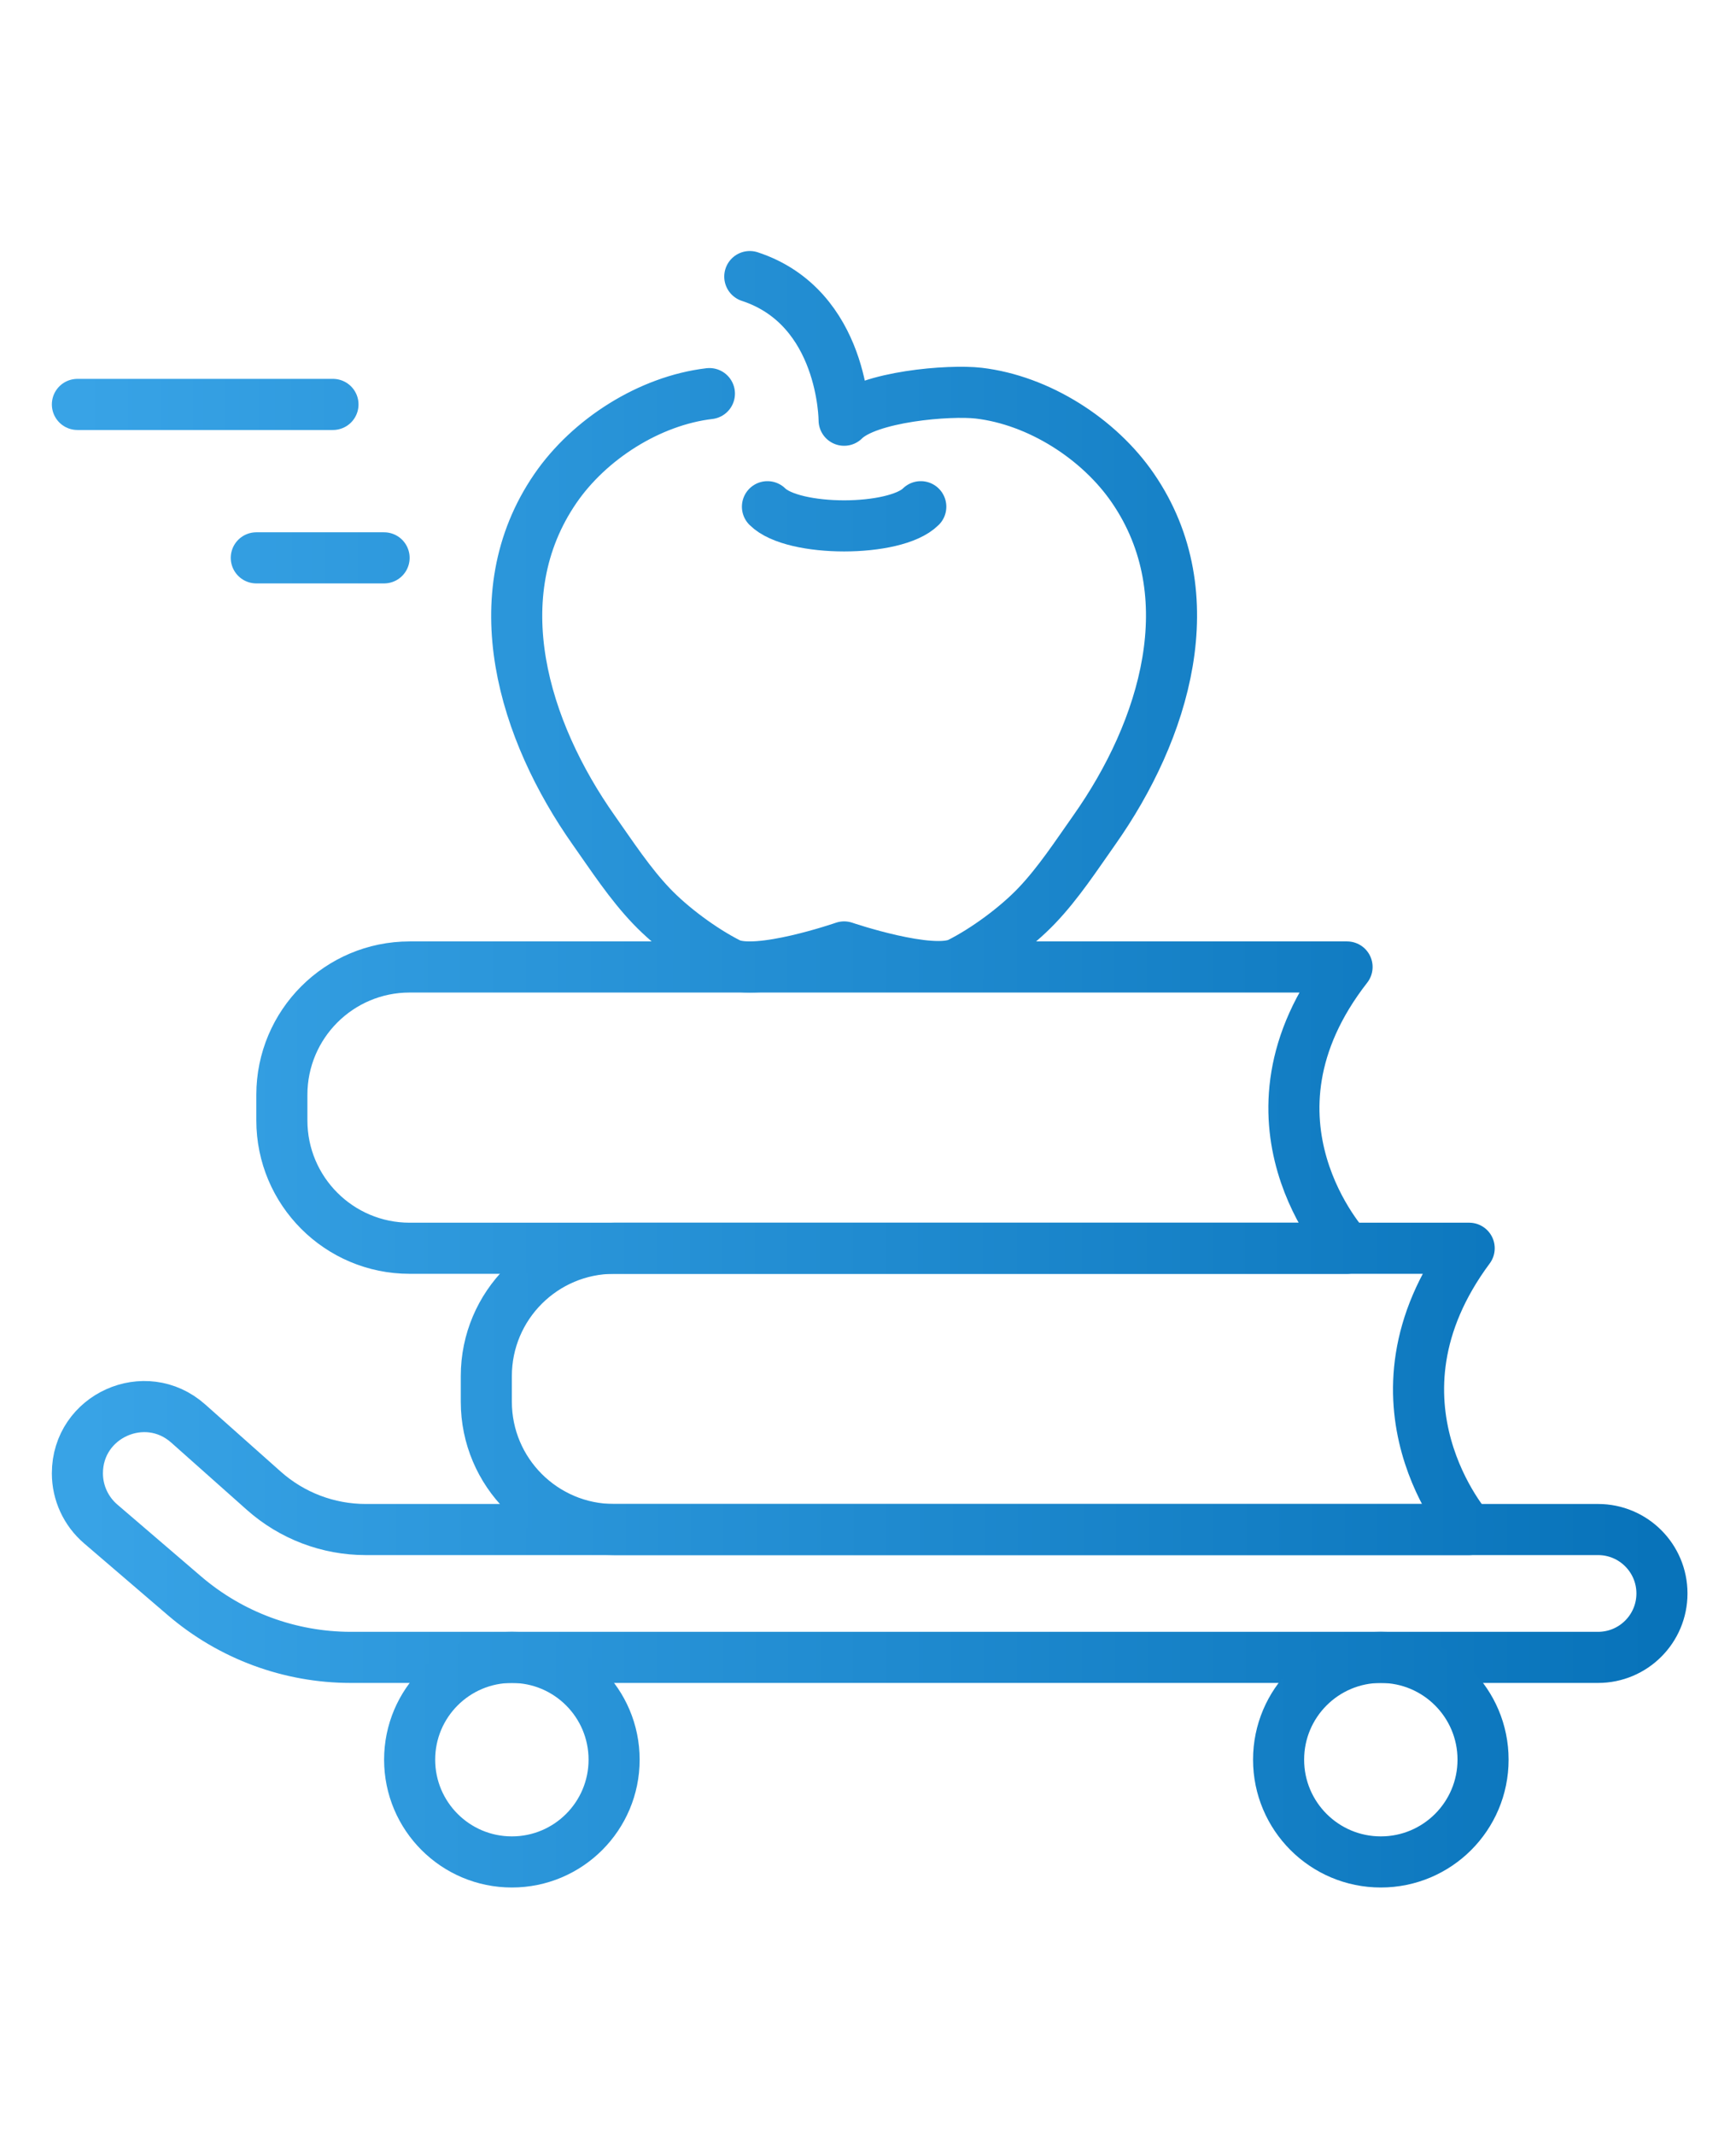
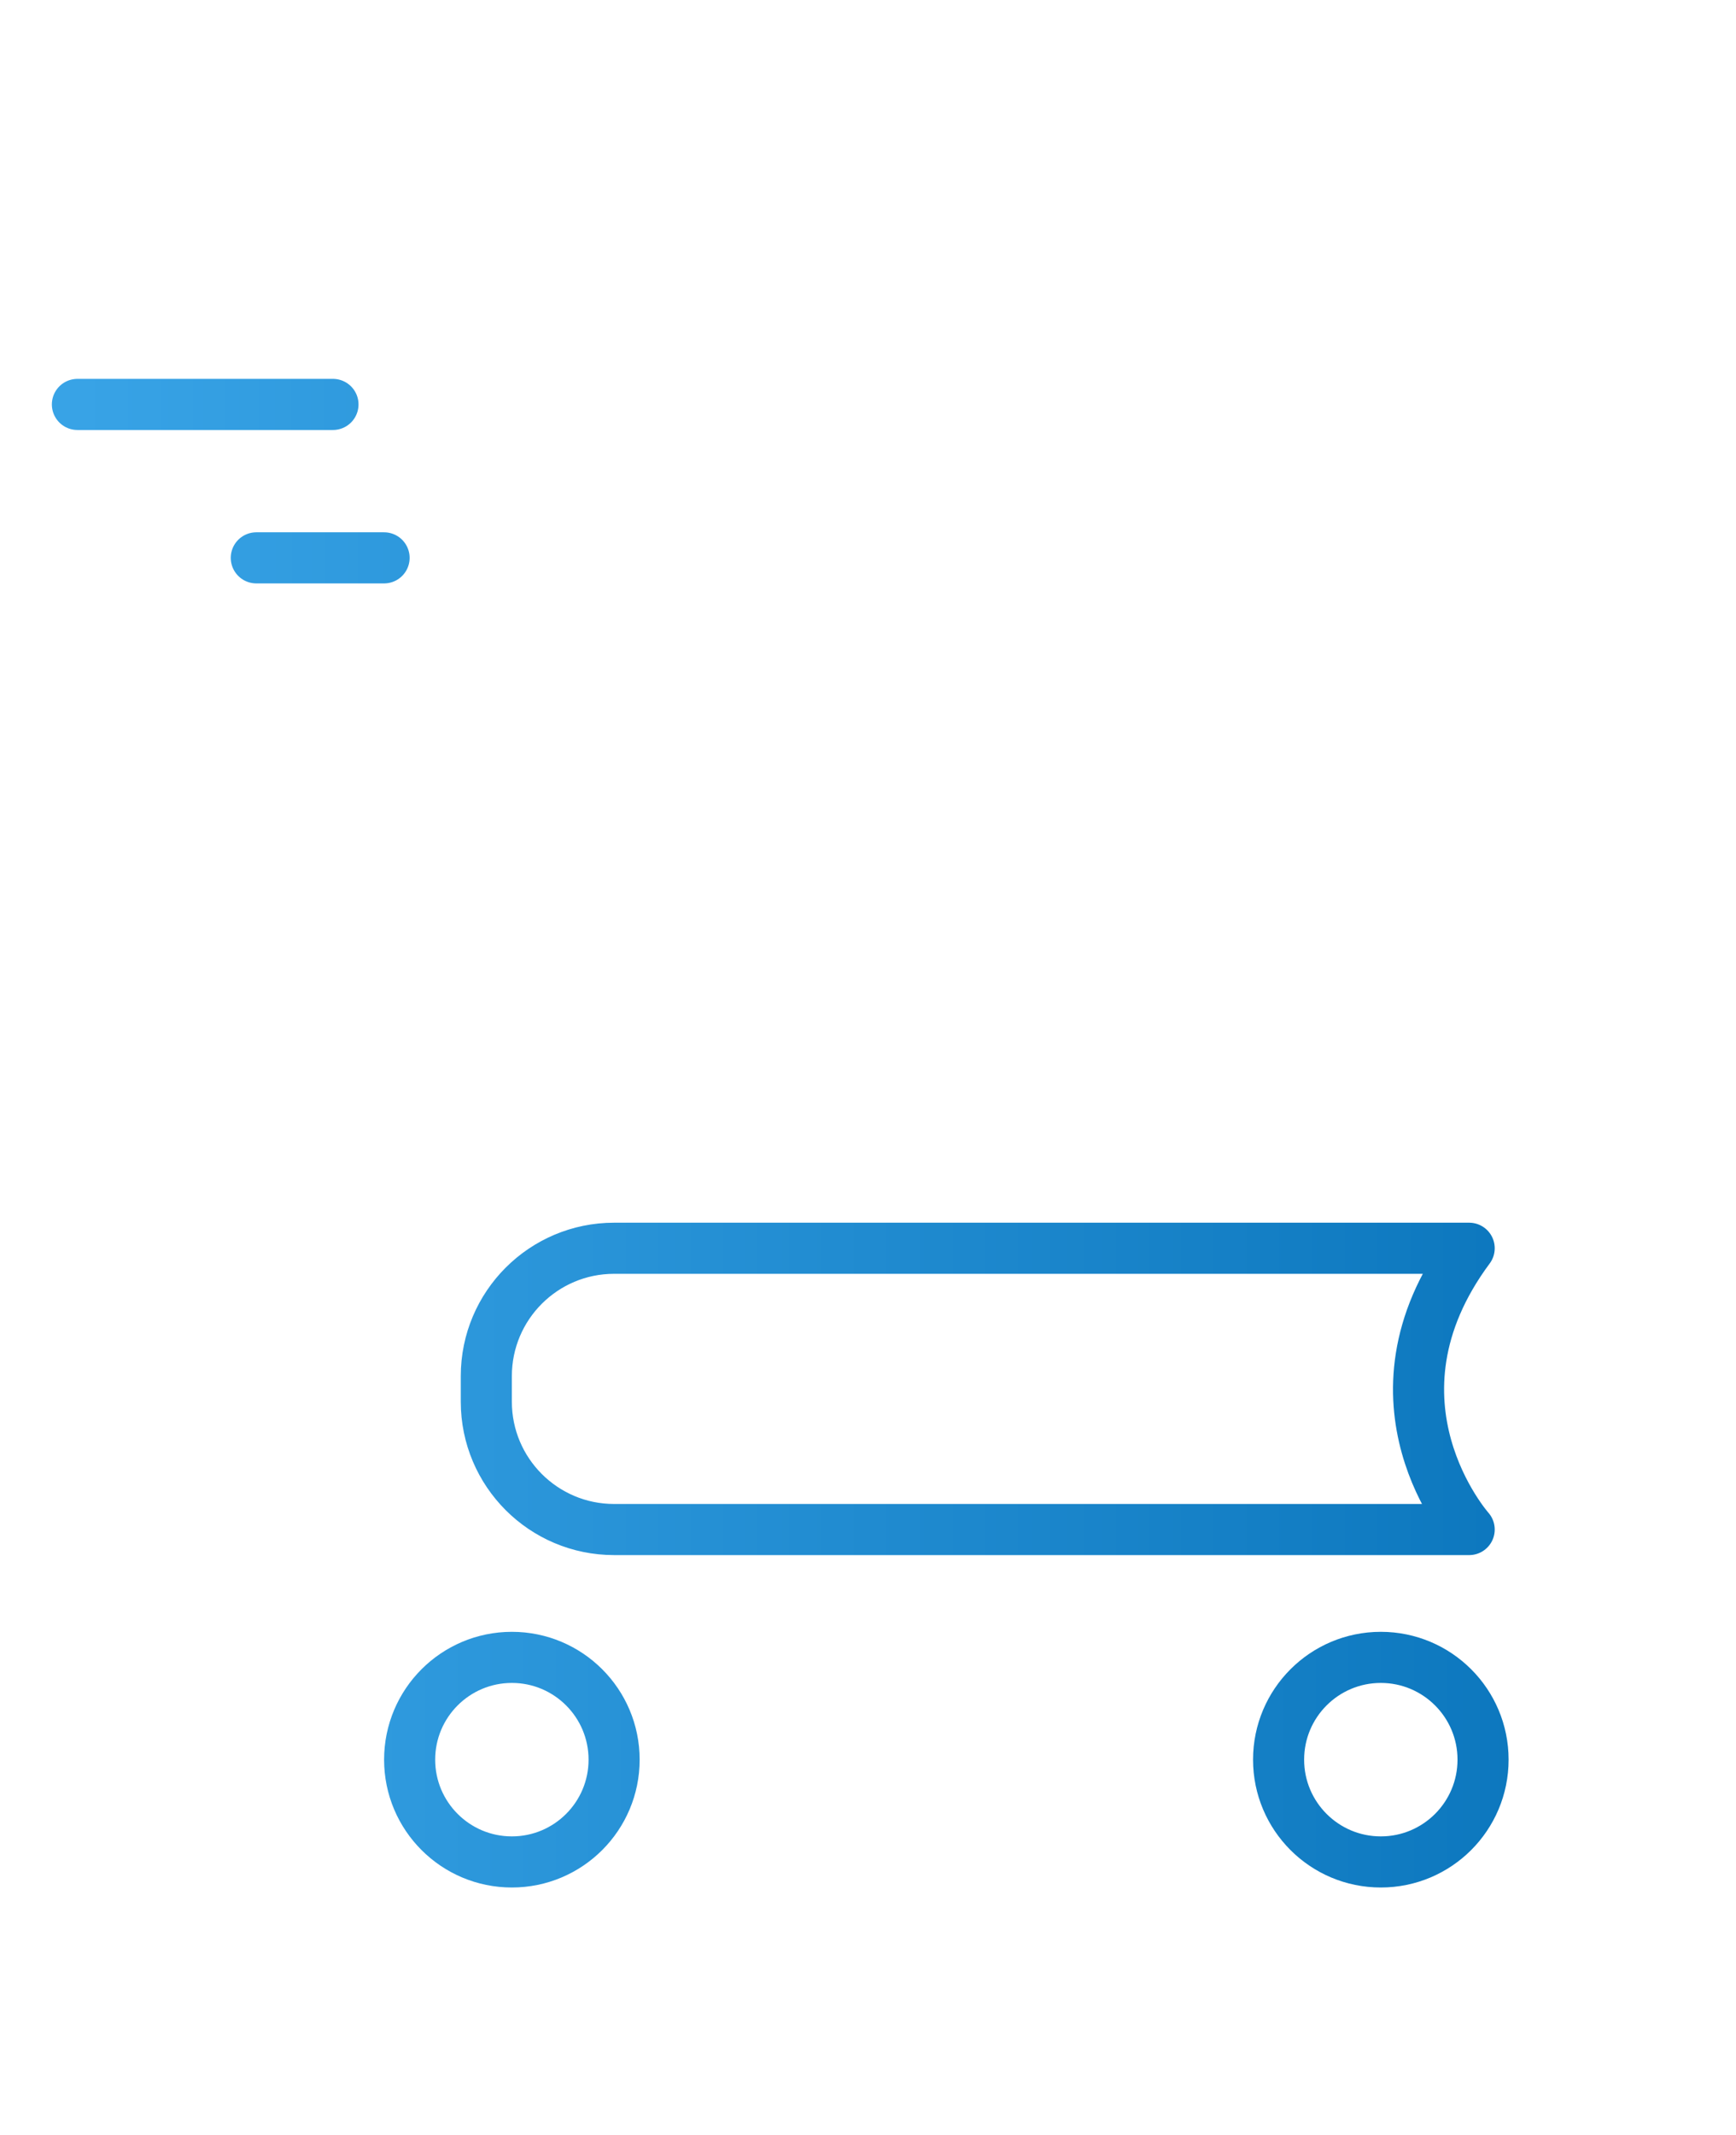
<svg xmlns="http://www.w3.org/2000/svg" width="100%" height="100%" viewBox="0 0 157 193" version="1.1" xml:space="preserve" style="fill-rule:evenodd;clip-rule:evenodd;stroke-linecap:round;stroke-linejoin:round;">
  <g id="Group-10">
-     <path id="Stroke-1" d="M150.303,144.034c0,3.192 -2.586,5.778 -5.778,5.778l-112.796,0c-5.517,0 -10.852,-1.974 -15.042,-5.563l-7.584,-6.502c-1.333,-1.144 -2.103,-2.813 -2.103,-4.572c0,-5.196 6.139,-7.953 10.022,-4.502l6.839,6.079c2.54,2.258 5.818,3.504 9.213,3.504l111.451,0c3.192,0 5.778,2.586 5.778,5.778Z" style="fill:none;stroke:url(#_Linear1);stroke-width:4.62px;" />
    <path id="Stroke-2" d="M55.538,159.058c0,5.105 -4.14,9.245 -9.245,9.245c-5.106,0 -9.246,-4.14 -9.246,-9.245c0,-5.106 4.14,-9.246 9.246,-9.246c5.105,0 9.245,4.14 9.245,9.246Z" style="fill:none;stroke:url(#_Linear2);stroke-width:4.62px;" />
    <path id="Stroke-3" d="M134.124,159.058c0,5.105 -4.14,9.245 -9.246,9.245c-5.106,0 -9.245,-4.14 -9.245,-9.245c0,-5.106 4.139,-9.246 9.245,-9.246c5.106,0 9.246,4.14 9.246,9.246Z" style="fill:none;stroke:url(#_Linear3);stroke-width:4.62px;" />
    <path id="Stroke-4" d="M132.869,138.256l-77.331,0c-6.382,0 -11.557,-5.176 -11.557,-11.557l0,-2.311c0,-6.382 5.175,-11.557 11.557,-11.557l77.331,0c-10.302,13.868 0,25.425 0,25.425Z" style="fill:none;stroke:url(#_Linear4);stroke-width:4.62px;" />
-     <path id="Stroke-5" d="M121.825,112.831l-84.778,0c-6.381,0 -11.556,-5.175 -11.556,-11.557l0,-2.311c0,-6.382 5.175,-11.557 11.556,-11.557l84.778,0c-10.815,13.868 0,25.425 0,25.425Z" style="fill:none;stroke:url(#_Linear5);stroke-width:4.62px;" />
    <path id="Stroke-6" d="M7,36.557l23.113,0" style="fill:none;stroke:url(#_Linear6);stroke-width:4.62px;" />
    <path id="Stroke-7" d="M23.179,50.425l11.557,0" style="fill:none;stroke:url(#_Linear7);stroke-width:4.62px;" />
-     <path id="Stroke-8" d="M67.809,25c8.531,2.801 8.531,12.985 8.531,12.985c2.166,-2.163 9.551,-2.757 12.183,-2.445c5.42,0.64 10.868,4.114 13.933,8.582c6.652,9.693 2.859,21.911 -3.483,30.895c-1.639,2.321 -3.259,4.81 -5.226,6.865c-1.805,1.888 -4.588,3.95 -6.967,5.15c-2.514,1.266 -10.44,-1.438 -10.44,-1.438c0,0 -7.925,2.746 -10.44,1.477c-2.379,-1.2 -5.161,-3.261 -6.967,-5.15c-1.967,-2.054 -3.587,-4.544 -5.225,-6.864c-6.343,-8.982 -10.136,-21.202 -3.484,-30.896c3.065,-4.466 8.513,-7.942 13.933,-8.582" style="fill:none;stroke:url(#_Linear8);stroke-width:4.62px;" />
-     <path id="Stroke-9" d="M83.274,45.802c-2.311,2.311 -11.557,2.311 -13.868,0" style="fill:none;stroke:url(#_Linear9);stroke-width:4.62px;" />
  </g>
  <defs>
    <linearGradient id="_Linear1" x1="0" y1="0" x2="1" y2="0" gradientUnits="userSpaceOnUse" gradientTransform="matrix(143.303,0,0,143.303,7,96.651)">
      <stop offset="0" style="stop-color:#38a3e6;stop-opacity:1" />
      <stop offset="1" style="stop-color:#0873ba;stop-opacity:1" />
    </linearGradient>
    <linearGradient id="_Linear2" x1="0" y1="0" x2="1" y2="0" gradientUnits="userSpaceOnUse" gradientTransform="matrix(143.303,0,0,143.303,7,96.651)">
      <stop offset="0" style="stop-color:#38a3e6;stop-opacity:1" />
      <stop offset="1" style="stop-color:#0873ba;stop-opacity:1" />
    </linearGradient>
    <linearGradient id="_Linear3" x1="0" y1="0" x2="1" y2="0" gradientUnits="userSpaceOnUse" gradientTransform="matrix(143.303,0,0,143.303,7,96.651)">
      <stop offset="0" style="stop-color:#38a3e6;stop-opacity:1" />
      <stop offset="1" style="stop-color:#0873ba;stop-opacity:1" />
    </linearGradient>
    <linearGradient id="_Linear4" x1="0" y1="0" x2="1" y2="0" gradientUnits="userSpaceOnUse" gradientTransform="matrix(143.303,0,0,143.303,7,96.651)">
      <stop offset="0" style="stop-color:#38a3e6;stop-opacity:1" />
      <stop offset="1" style="stop-color:#0873ba;stop-opacity:1" />
    </linearGradient>
    <linearGradient id="_Linear5" x1="0" y1="0" x2="1" y2="0" gradientUnits="userSpaceOnUse" gradientTransform="matrix(143.303,0,0,143.303,7,96.651)">
      <stop offset="0" style="stop-color:#38a3e6;stop-opacity:1" />
      <stop offset="1" style="stop-color:#0873ba;stop-opacity:1" />
    </linearGradient>
    <linearGradient id="_Linear6" x1="0" y1="0" x2="1" y2="0" gradientUnits="userSpaceOnUse" gradientTransform="matrix(143.303,0,0,143.303,7,96.651)">
      <stop offset="0" style="stop-color:#38a3e6;stop-opacity:1" />
      <stop offset="1" style="stop-color:#0873ba;stop-opacity:1" />
    </linearGradient>
    <linearGradient id="_Linear7" x1="0" y1="0" x2="1" y2="0" gradientUnits="userSpaceOnUse" gradientTransform="matrix(143.303,0,0,143.303,7,96.651)">
      <stop offset="0" style="stop-color:#38a3e6;stop-opacity:1" />
      <stop offset="1" style="stop-color:#0873ba;stop-opacity:1" />
    </linearGradient>
    <linearGradient id="_Linear8" x1="0" y1="0" x2="1" y2="0" gradientUnits="userSpaceOnUse" gradientTransform="matrix(143.303,0,0,143.303,7,96.651)">
      <stop offset="0" style="stop-color:#38a3e6;stop-opacity:1" />
      <stop offset="1" style="stop-color:#0873ba;stop-opacity:1" />
    </linearGradient>
    <linearGradient id="_Linear9" x1="0" y1="0" x2="1" y2="0" gradientUnits="userSpaceOnUse" gradientTransform="matrix(143.303,0,0,143.303,7,96.651)">
      <stop offset="0" style="stop-color:#38a3e6;stop-opacity:1" />
      <stop offset="1" style="stop-color:#0873ba;stop-opacity:1" />
    </linearGradient>
  </defs>
</svg>